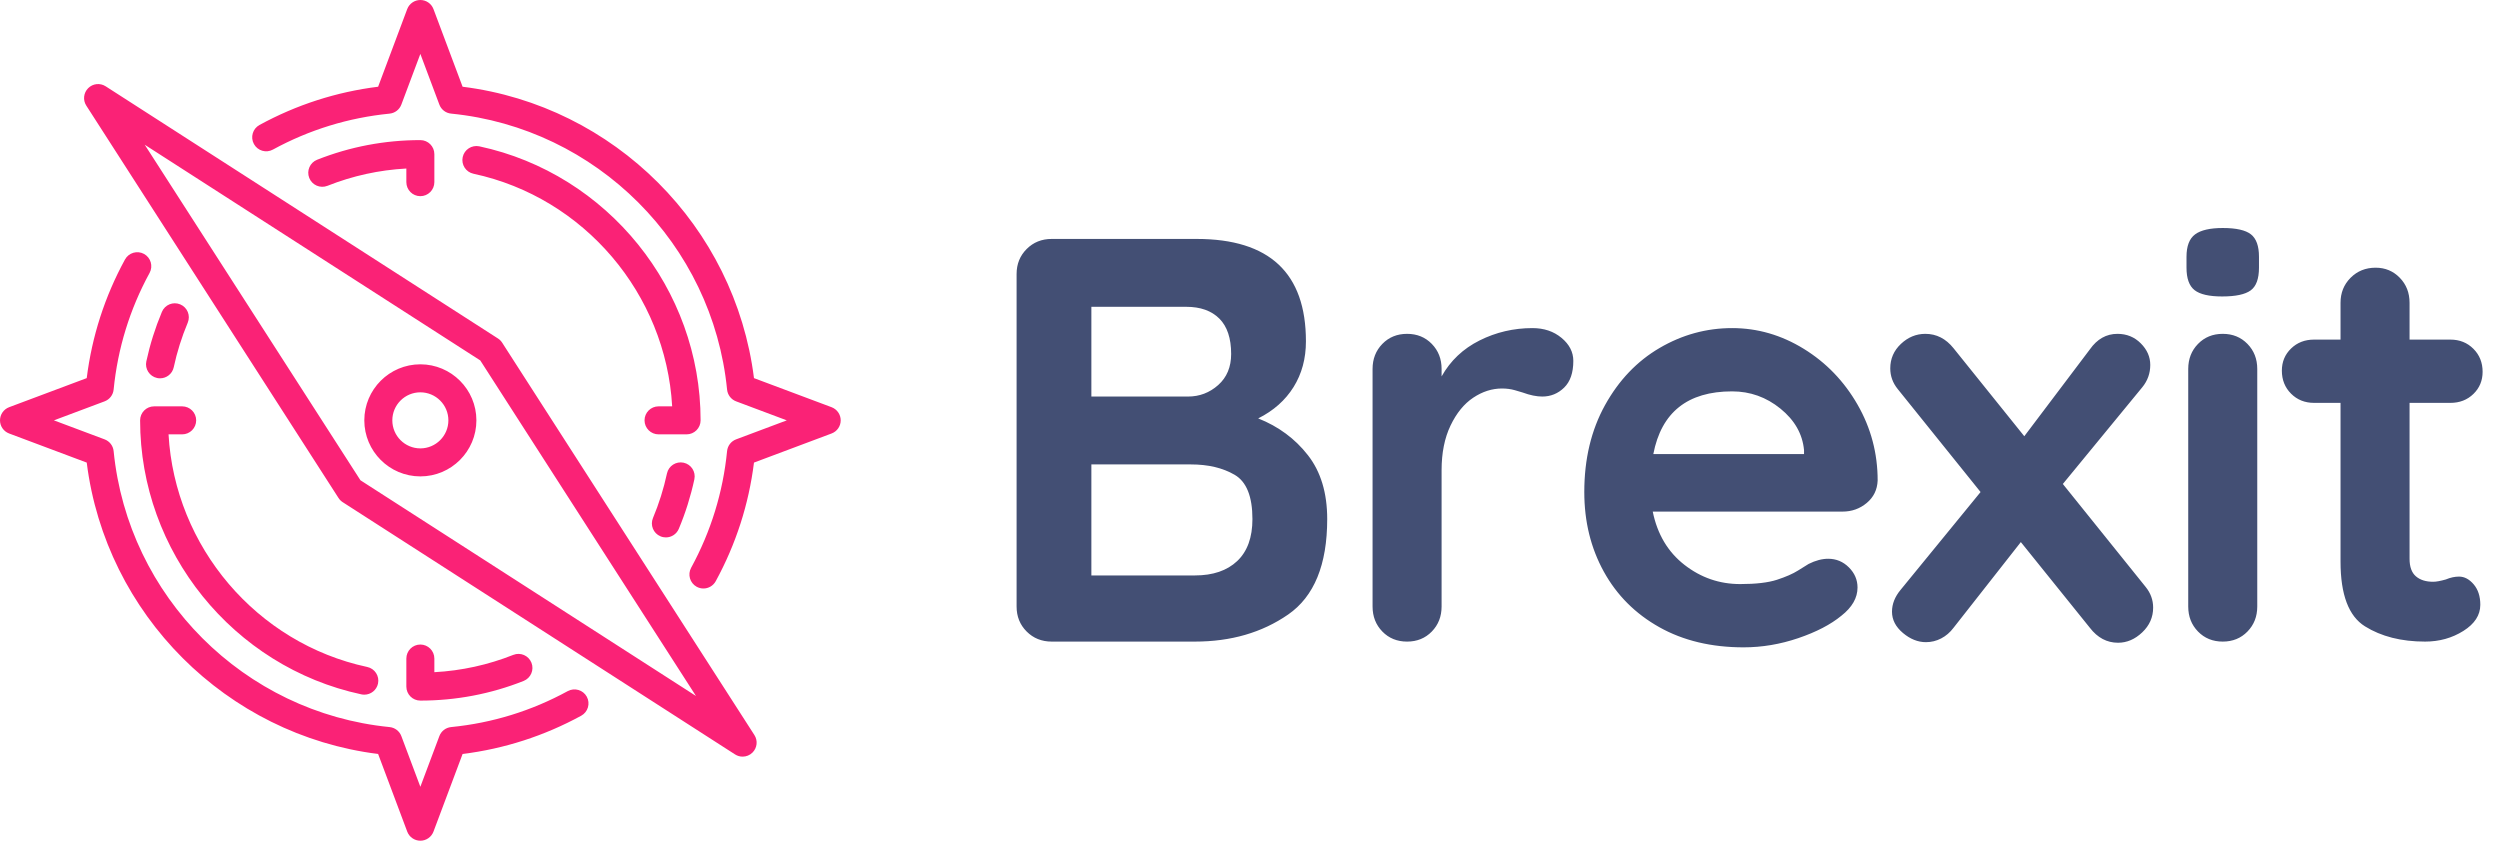
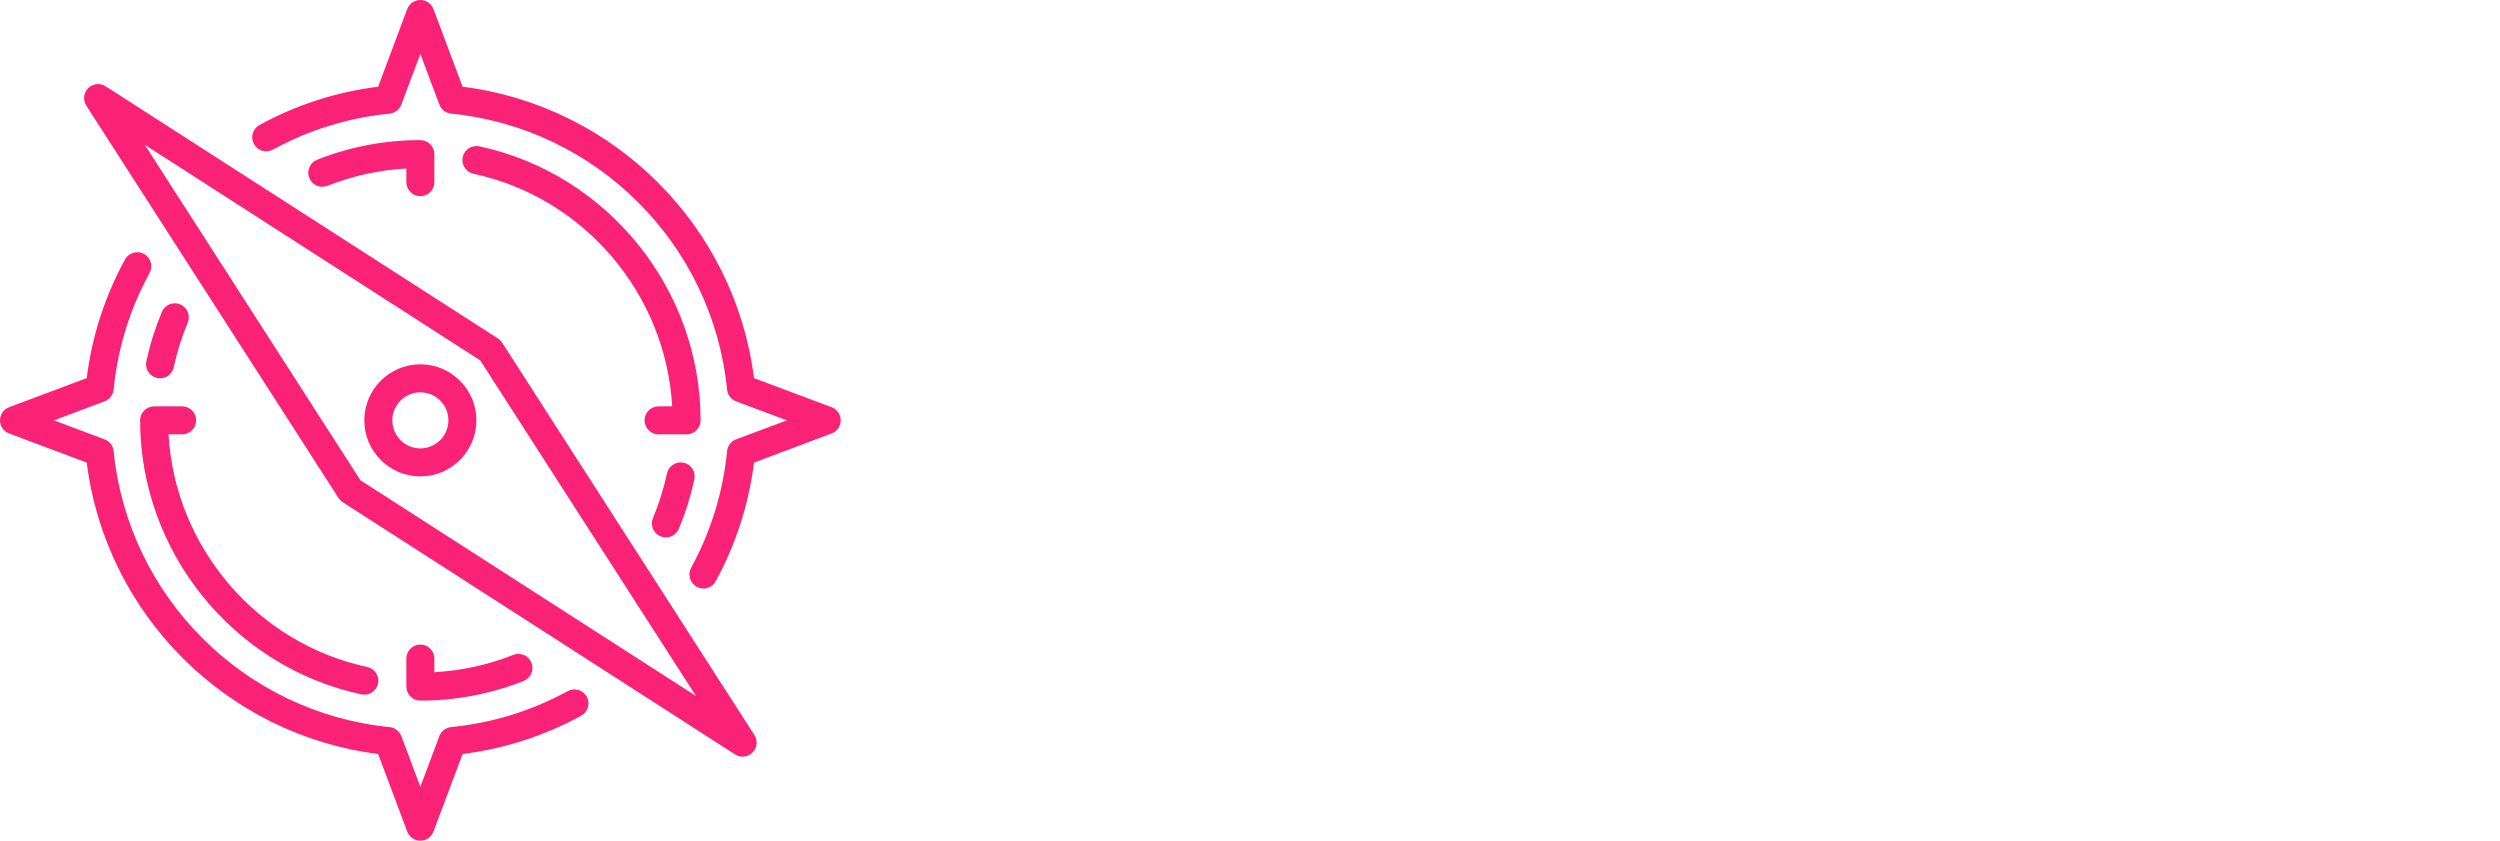
<svg xmlns="http://www.w3.org/2000/svg" preserveAspectRatio="xMidYMid" width="113" height="38" viewBox="0 0 113 38">
  <defs>
    <style>
      .cls-1 {
        fill: #434f74;
      }

      .cls-1, .cls-2 {
        fill-rule: evenodd;
      }

      .cls-2 {
        fill: #fa2276;
      }
    </style>
  </defs>
  <g>
-     <path d="M111.798,17.807 C111.521,18.076 111.174,18.210 110.758,18.210 L108.912,18.210 L108.912,25.256 C108.912,25.620 109.007,25.884 109.198,26.049 C109.389,26.214 109.649,26.296 109.978,26.296 C110.117,26.296 110.307,26.261 110.550,26.192 C110.758,26.105 110.957,26.062 111.148,26.062 C111.391,26.062 111.612,26.179 111.811,26.413 C112.010,26.647 112.110,26.955 112.110,27.336 C112.110,27.804 111.854,28.198 111.343,28.519 C110.832,28.840 110.255,29.000 109.614,29.000 C108.539,29.000 107.634,28.770 106.897,28.311 C106.160,27.852 105.792,26.877 105.792,25.386 L105.792,18.210 L104.596,18.210 C104.180,18.210 103.833,18.071 103.556,17.794 C103.279,17.517 103.140,17.170 103.140,16.754 C103.140,16.355 103.279,16.022 103.556,15.753 C103.833,15.484 104.180,15.350 104.596,15.350 L105.792,15.350 L105.792,13.686 C105.792,13.235 105.944,12.858 106.247,12.555 C106.550,12.252 106.927,12.100 107.378,12.100 C107.811,12.100 108.175,12.252 108.470,12.555 C108.765,12.858 108.912,13.235 108.912,13.686 L108.912,15.350 L110.758,15.350 C111.174,15.350 111.521,15.489 111.798,15.766 C112.075,16.043 112.214,16.390 112.214,16.806 C112.214,17.205 112.075,17.538 111.798,17.807 ZM100.442,13.400 C99.853,13.400 99.437,13.305 99.194,13.114 C98.951,12.923 98.830,12.585 98.830,12.100 L98.830,11.606 C98.830,11.121 98.960,10.783 99.220,10.592 C99.480,10.401 99.896,10.306 100.468,10.306 C101.075,10.306 101.499,10.401 101.742,10.592 C101.985,10.783 102.106,11.121 102.106,11.606 L102.106,12.100 C102.106,12.603 101.980,12.945 101.729,13.127 C101.478,13.309 101.049,13.400 100.442,13.400 ZM97.322,27.466 C97.322,27.899 97.157,28.272 96.828,28.584 C96.499,28.896 96.135,29.052 95.736,29.052 C95.233,29.052 94.809,28.827 94.462,28.376 L91.342,24.502 L88.300,28.376 C88.144,28.584 87.958,28.744 87.741,28.857 C87.524,28.970 87.295,29.026 87.052,29.026 C86.688,29.026 86.341,28.887 86.012,28.610 C85.683,28.333 85.518,28.012 85.518,27.648 C85.518,27.301 85.648,26.972 85.908,26.660 L89.522,22.240 L85.778,17.586 C85.553,17.309 85.440,16.997 85.440,16.650 C85.440,16.217 85.600,15.848 85.921,15.545 C86.242,15.242 86.610,15.090 87.026,15.090 C87.529,15.090 87.953,15.307 88.300,15.740 L91.498,19.718 L94.462,15.792 C94.791,15.324 95.207,15.090 95.710,15.090 C96.126,15.090 96.477,15.233 96.763,15.519 C97.049,15.805 97.192,16.130 97.192,16.494 C97.192,16.875 97.071,17.213 96.828,17.508 L93.240,21.876 L96.984,26.530 C97.209,26.807 97.322,27.119 97.322,27.466 ZM83.284,23.124 L74.704,23.124 C74.912,24.147 75.389,24.948 76.134,25.529 C76.879,26.110 77.720,26.400 78.656,26.400 C79.367,26.400 79.921,26.335 80.320,26.205 C80.719,26.075 81.035,25.936 81.269,25.789 C81.503,25.642 81.663,25.542 81.750,25.490 C82.062,25.334 82.357,25.256 82.634,25.256 C82.998,25.256 83.310,25.386 83.570,25.646 C83.830,25.906 83.960,26.209 83.960,26.556 C83.960,27.024 83.717,27.449 83.232,27.830 C82.747,28.229 82.097,28.567 81.282,28.844 C80.467,29.121 79.644,29.260 78.812,29.260 C77.356,29.260 76.086,28.957 75.003,28.350 C73.920,27.743 73.083,26.907 72.494,25.841 C71.905,24.775 71.610,23.575 71.610,22.240 C71.610,20.749 71.922,19.441 72.546,18.314 C73.170,17.187 73.993,16.325 75.016,15.727 C76.039,15.129 77.131,14.830 78.292,14.830 C79.436,14.830 80.515,15.142 81.529,15.766 C82.543,16.390 83.353,17.231 83.960,18.288 C84.567,19.345 84.870,20.489 84.870,21.720 C84.853,22.136 84.688,22.474 84.376,22.734 C84.064,22.994 83.700,23.124 83.284,23.124 ZM81.542,20.342 C81.473,19.614 81.117,18.990 80.476,18.470 C79.835,17.950 79.107,17.690 78.292,17.690 C76.281,17.690 75.094,18.635 74.730,20.524 L81.542,20.524 L81.542,20.342 ZM69.710,17.924 C69.450,17.924 69.155,17.863 68.826,17.742 C68.774,17.725 68.657,17.690 68.475,17.638 C68.293,17.586 68.098,17.560 67.890,17.560 C67.439,17.560 67.006,17.699 66.590,17.976 C66.174,18.253 65.832,18.674 65.563,19.237 C65.294,19.800 65.160,20.472 65.160,21.252 L65.160,27.414 C65.160,27.865 65.013,28.242 64.718,28.545 C64.423,28.848 64.051,29.000 63.600,29.000 C63.149,29.000 62.777,28.848 62.482,28.545 C62.187,28.242 62.040,27.865 62.040,27.414 L62.040,16.676 C62.040,16.225 62.187,15.848 62.482,15.545 C62.777,15.242 63.149,15.090 63.600,15.090 C64.051,15.090 64.423,15.242 64.718,15.545 C65.013,15.848 65.160,16.225 65.160,16.676 L65.160,17.014 C65.559,16.303 66.131,15.762 66.876,15.389 C67.621,15.016 68.419,14.830 69.268,14.830 C69.788,14.830 70.226,14.977 70.581,15.272 C70.936,15.567 71.114,15.913 71.114,16.312 C71.114,16.849 70.975,17.252 70.698,17.521 C70.421,17.790 70.091,17.924 69.710,17.924 ZM54.010,29.000 L47.536,29.000 C47.085,29.000 46.708,28.848 46.405,28.545 C46.102,28.242 45.950,27.865 45.950,27.414 L45.950,12.386 C45.950,11.935 46.102,11.558 46.405,11.255 C46.708,10.952 47.085,10.800 47.536,10.800 L54.088,10.800 C57.381,10.800 59.028,12.343 59.028,15.428 C59.028,16.208 58.842,16.897 58.469,17.495 C58.096,18.093 57.563,18.565 56.870,18.912 C57.789,19.276 58.538,19.831 59.119,20.576 C59.700,21.321 59.990,22.283 59.990,23.462 C59.990,25.525 59.401,26.963 58.222,27.778 C57.043,28.593 55.639,29.000 54.010,29.000 ZM55.115,14.401 C54.760,14.046 54.261,13.868 53.620,13.868 L49.330,13.868 L49.330,17.924 L53.698,17.924 C54.218,17.924 54.673,17.751 55.063,17.404 C55.453,17.057 55.648,16.589 55.648,16.000 C55.648,15.289 55.470,14.756 55.115,14.401 ZM55.804,21.460 C55.267,21.148 54.608,20.992 53.828,20.992 L49.330,20.992 L49.330,26.010 L54.010,26.010 C54.825,26.010 55.462,25.793 55.921,25.360 C56.380,24.927 56.610,24.294 56.610,23.462 C56.610,22.439 56.341,21.772 55.804,21.460 ZM100.468,15.090 C100.919,15.090 101.291,15.242 101.586,15.545 C101.881,15.848 102.028,16.225 102.028,16.676 L102.028,27.414 C102.028,27.865 101.881,28.242 101.586,28.545 C101.291,28.848 100.919,29.000 100.468,29.000 C100.017,29.000 99.645,28.848 99.350,28.545 C99.055,28.242 98.908,27.865 98.908,27.414 L98.908,16.676 C98.908,16.225 99.055,15.848 99.350,15.545 C99.645,15.242 100.017,15.090 100.468,15.090 Z" class="cls-1" />
    <path d="M37.589,19.593 L34.080,20.909 C33.845,22.795 33.264,24.596 32.351,26.270 C32.236,26.480 32.019,26.600 31.795,26.600 C31.693,26.600 31.589,26.575 31.492,26.523 C31.185,26.355 31.072,25.970 31.239,25.663 C32.133,24.023 32.680,22.249 32.864,20.389 C32.888,20.149 33.046,19.943 33.272,19.859 L35.563,19.000 L33.272,18.141 C33.046,18.056 32.888,17.850 32.864,17.610 C32.213,11.033 26.967,5.787 20.389,5.135 C20.149,5.112 19.944,4.954 19.859,4.728 L19.000,2.437 L18.141,4.728 C18.056,4.954 17.850,5.112 17.610,5.136 C15.750,5.320 13.975,5.867 12.336,6.761 C12.029,6.930 11.644,6.816 11.477,6.509 C11.309,6.201 11.422,5.817 11.729,5.649 C13.403,4.736 15.204,4.155 17.091,3.920 L18.406,0.411 C18.500,0.164 18.736,-0.000 19.000,-0.000 C19.264,-0.000 19.500,0.164 19.593,0.411 L20.909,3.920 C27.768,4.780 33.220,10.231 34.080,17.091 L37.589,18.406 C37.836,18.500 38.000,18.736 38.000,19.000 C38.000,19.264 37.836,19.500 37.589,19.593 ZM18.367,8.233 L18.367,7.617 C17.138,7.684 15.941,7.946 14.800,8.399 C14.474,8.527 14.107,8.368 13.978,8.043 C13.849,7.718 14.008,7.350 14.333,7.221 C15.819,6.632 17.389,6.333 19.000,6.333 C19.349,6.333 19.633,6.617 19.633,6.967 L19.633,8.233 C19.633,8.583 19.349,8.867 19.000,8.867 C18.650,8.867 18.367,8.583 18.367,8.233 ZM30.682,23.903 C30.580,24.145 30.346,24.291 30.098,24.291 C30.016,24.291 29.933,24.276 29.853,24.241 C29.530,24.106 29.379,23.735 29.515,23.412 C29.785,22.768 29.998,22.091 30.147,21.400 C30.220,21.058 30.557,20.841 30.900,20.914 C31.242,20.988 31.459,21.324 31.385,21.666 C31.219,22.434 30.983,23.187 30.682,23.903 ZM21.401,7.853 C21.058,7.780 20.840,7.443 20.914,7.101 C20.987,6.760 21.324,6.543 21.666,6.614 C27.461,7.856 31.667,13.066 31.667,19.000 C31.667,19.349 31.383,19.633 31.033,19.633 L29.767,19.633 C29.417,19.633 29.133,19.349 29.133,19.000 C29.133,18.650 29.417,18.367 29.767,18.367 L30.382,18.367 C30.097,13.292 26.408,8.926 21.401,7.853 ZM22.699,15.491 L34.099,33.224 C34.261,33.475 34.225,33.803 34.014,34.014 C33.892,34.137 33.730,34.200 33.567,34.200 C33.448,34.200 33.329,34.167 33.224,34.099 L15.491,22.699 C15.415,22.650 15.349,22.585 15.301,22.509 L3.901,4.775 C3.739,4.525 3.775,4.196 3.985,3.986 C4.196,3.774 4.525,3.739 4.776,3.901 L22.509,15.300 C22.585,15.349 22.651,15.414 22.699,15.491 ZM6.542,6.542 L16.292,21.708 L31.458,31.458 L21.708,16.291 L6.542,6.542 ZM19.000,21.533 C17.603,21.533 16.467,20.397 16.467,19.000 C16.467,17.603 17.603,16.467 19.000,16.467 C20.397,16.467 21.533,17.603 21.533,19.000 C21.533,20.397 20.397,21.533 19.000,21.533 ZM19.000,17.733 C18.301,17.733 17.733,18.301 17.733,19.000 C17.733,19.699 18.301,20.267 19.000,20.267 C19.698,20.267 20.267,19.699 20.267,19.000 C20.267,18.301 19.698,17.733 19.000,17.733 ZM7.235,17.100 C7.191,17.100 7.146,17.096 7.101,17.086 C6.759,17.012 6.541,16.676 6.614,16.334 C6.779,15.571 7.015,14.818 7.318,14.097 C7.453,13.774 7.824,13.622 8.147,13.758 C8.470,13.894 8.621,14.264 8.485,14.588 C8.213,15.237 8.000,15.913 7.853,16.600 C7.789,16.897 7.527,17.100 7.235,17.100 ZM16.599,30.147 C16.942,30.220 17.160,30.557 17.086,30.899 C17.022,31.196 16.759,31.399 16.467,31.399 C16.424,31.399 16.379,31.395 16.334,31.385 C10.539,30.143 6.333,24.934 6.333,19.000 C6.333,18.650 6.617,18.367 6.967,18.367 L8.233,18.367 C8.583,18.367 8.867,18.650 8.867,19.000 C8.867,19.349 8.583,19.633 8.233,19.633 L7.618,19.633 C7.903,24.708 11.592,29.074 16.599,30.147 ZM19.000,31.667 C18.650,31.667 18.367,31.383 18.367,31.033 L18.367,29.767 C18.367,29.417 18.650,29.133 19.000,29.133 C19.349,29.133 19.633,29.417 19.633,29.767 L19.633,30.383 C20.861,30.316 22.059,30.054 23.200,29.601 C23.526,29.471 23.893,29.631 24.022,29.956 C24.151,30.281 23.992,30.649 23.667,30.779 C22.181,31.368 20.611,31.667 19.000,31.667 ZM5.649,11.730 C5.817,11.423 6.201,11.310 6.509,11.477 C6.816,11.645 6.929,12.029 6.761,12.337 C5.866,13.976 5.320,15.751 5.136,17.610 C5.112,17.850 4.954,18.056 4.728,18.141 L2.437,19.000 L4.728,19.859 C4.954,19.944 5.112,20.150 5.136,20.389 C5.787,26.967 11.033,32.213 17.610,32.864 C17.850,32.888 18.056,33.046 18.141,33.272 L19.000,35.563 L19.859,33.272 C19.944,33.046 20.149,32.888 20.389,32.864 C22.250,32.680 24.024,32.133 25.663,31.238 C25.971,31.071 26.355,31.185 26.523,31.491 C26.690,31.798 26.577,32.183 26.270,32.351 C24.597,33.263 22.796,33.845 20.909,34.080 L19.593,37.589 C19.500,37.836 19.264,38.000 19.000,38.000 C18.736,38.000 18.500,37.836 18.407,37.589 L17.091,34.080 C10.231,33.219 4.780,27.768 3.920,20.909 L0.411,19.593 C0.164,19.500 -0.000,19.264 -0.000,19.000 C-0.000,18.736 0.164,18.500 0.411,18.406 L3.920,17.091 C4.155,15.205 4.736,13.403 5.649,11.730 Z" class="cls-2" />
  </g>
</svg>